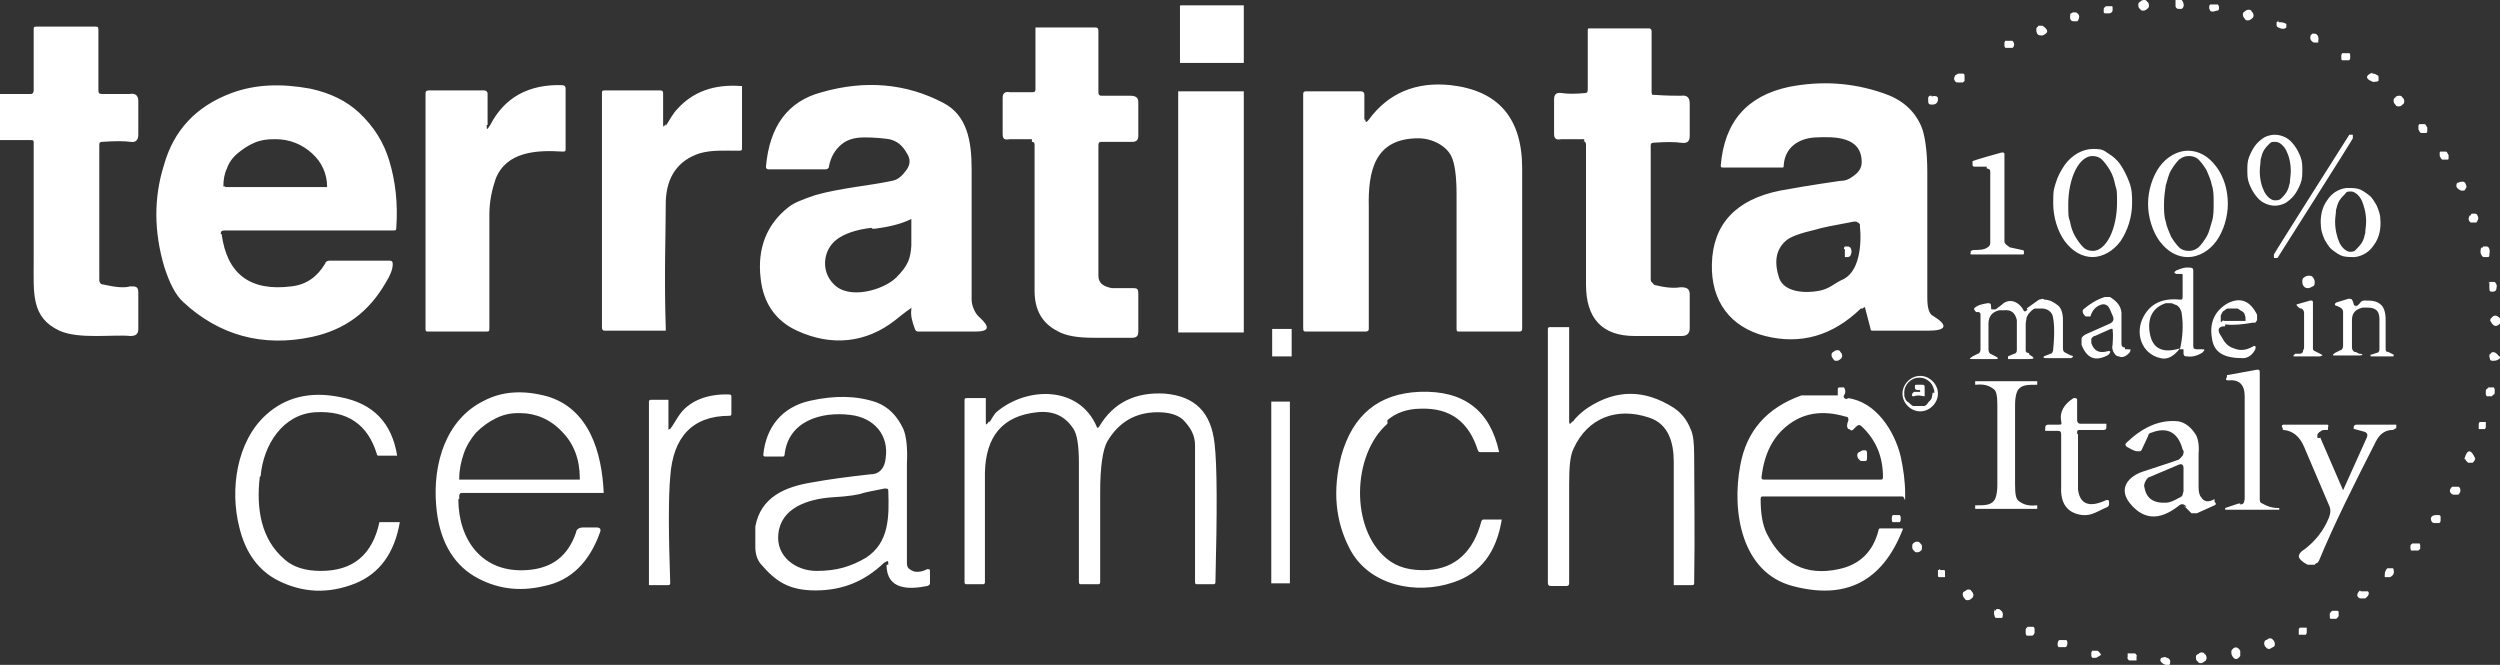
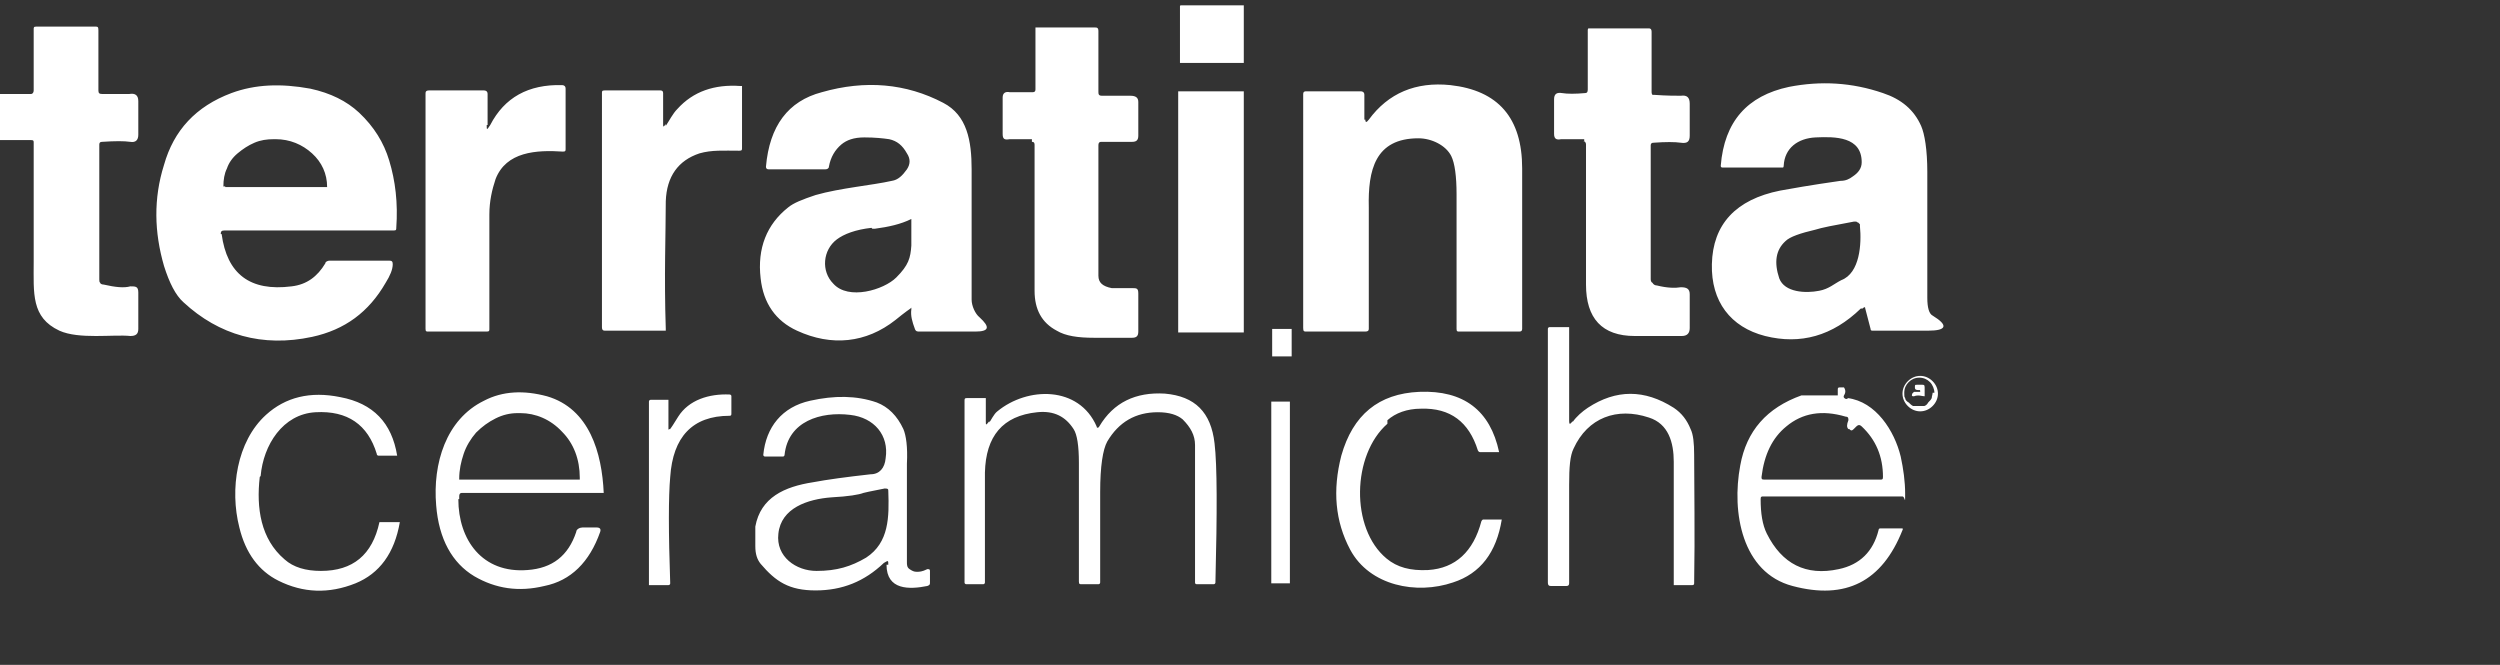
<svg xmlns="http://www.w3.org/2000/svg" version="1.1" viewBox="0 0 282 75">
  <rect x="0" y="0" width="282" height="75" fill="#333333" stroke="none" />
  <defs>
    <style>
      .cls-1 {
        fill: #fff;
      }
    </style>
  </defs>
  <g>
    <g id="Calque_1">
      <g id="Calque_1-2" data-name="Calque_1">
        <path class="cls-1" d="M140.3,7.1h0q0,0-.1,0h-7.1V.7h0q0-.1.1-.1h7.1v6.5ZM116.4,15.7h-2.5c-.6.1-.8,0-.8-.6v-4.1c0-.5.3-.7.8-.6h2.6c.2,0,.3-.1.3-.3V3.3s0-.2,0-.2h.2c0,0,6.5,0,6.5,0,.2,0,.4,0,.4.4v6.8c0,.3,0,.5.4.5h3.2c.6,0,.9.2.9.7v3.8c0,.5-.2.7-.7.7h-3.4c-.2,0-.4,0-.4.4v14.7c0,.8.5,1.2,1.5,1.4,1,0,1.8,0,2.3,0,.5,0,.7,0,.7.6v4.3c0,.5-.2.7-.7.7h-4.3c-1.8,0-3.2-.2-4.2-.8-1.7-.9-2.5-2.4-2.5-4.5v-16.4c0-.2,0-.4-.3-.4v-.2ZM0,15.7v-5.1h3.5c.2,0,.3-.2.3-.4V3.3c0-.2,0-.3.3-.3h6.6c.3,0,.4,0,.4.4v6.8c0,.3.1.4.4.4h3.1c.6-.1,1,.1,1,.8v3.8c0,.6-.3.9-.9.8-.7-.1-1.7-.1-3.2,0-.2,0-.3.1-.3.3v15.2c0,.2,0,.3.1.4,0,.1.2.2.4.2,1.3.3,2.3.4,3,.2.6,0,.9,0,.9.7v4.1c0,.6-.3.8-.9.8-1.9-.2-5.8.4-8-.6-3.2-1.5-2.9-4.2-2.9-7.8v-13.4c0-.2,0-.3-.3-.3H0ZM178.7,15.7h-2.6c-.5.1-.8,0-.8-.6v-3.9c0-.6.3-.8.9-.7.6.1,1.5.1,2.6,0,.2,0,.3-.1.3-.4V3.4s0-.2.1-.2h.2c0,0,6.5,0,6.5,0,.2,0,.4,0,.4.4v6.8s0,.2.1.3h.2c1.4.1,2.4.1,3,.1.7-.1,1,.2,1,.9v3.6c0,.7-.3.9-1,.8s-1.7-.1-3.1,0c-.2,0-.3.1-.3.3v15c0,.2,0,.4.2.5.1.2.3.3.5.3,1.2.3,2.1.3,2.7.2.7,0,1,.2,1,.8v3.8c0,.6-.3.9-.9.9h-5.3c-3.7,0-5.5-2-5.5-5.8v-15.8c0-.2-.1-.4-.4-.4h.2ZM25,26.4c.6,4.5,3.2,6.5,7.9,5.9,1.7-.2,2.9-1.1,3.8-2.6,0-.2.3-.3.5-.3h6.7c.3,0,.4.1.4.4,0,.6-.3,1.3-.8,2.1-1.9,3.3-4.6,5.3-8.3,6.1-5.6,1.2-10.5-.2-14.5-3.9-.9-.8-1.6-2.2-2.2-4.1-1.1-3.8-1.2-7.6,0-11.4,1.1-3.9,3.6-6.6,7.6-8.1,2.7-1,5.6-1.1,8.9-.5,2.3.5,4.1,1.4,5.5,2.7,1.7,1.6,2.8,3.4,3.4,5.4.7,2.3,1,4.8.8,7.6,0,.2,0,.3-.3.3h-19.1c-.3,0-.4.1-.4.4h0ZM25.4,21.1h11.5c0-1.5-.6-2.8-1.7-3.8-1.1-1-2.5-1.6-4.1-1.6h-.2c-.8,0-1.5.1-2.2.4s-1.3.7-1.9,1.2-1,1.1-1.2,1.7c-.3.6-.4,1.3-.4,2h0c0,.1.2,0,.2,0ZM54.9,14.1c0,.6,0,.6.4,0,1.6-3.1,4.3-4.6,8.1-4.5.2,0,.4.1.4.4v6.8c0,.2,0,.3-.3.3-3-.2-6.4,0-7.6,3.1-.4,1.2-.7,2.5-.7,4v12.9c0,.2,0,.3-.3.3h-6.6c-.2,0-.3,0-.3-.3V10.6c0-.2,0-.4.4-.4h6.2c.2,0,.4.1.4.4v3.5h-.1ZM75.1,14.2c.4-.6.8-1.4,1.3-1.9,1.8-2,4.2-2.8,7.1-2.6h.2c0,0,0,.1,0,.2v6.8c0,.2,0,.3-.3.3-1.8,0-3.1-.1-4.5.3-2.4.8-3.7,2.6-3.8,5.4,0,3.6-.2,8.4,0,14.4h0v.2h-6.8c-.2,0-.4,0-.4-.4V10.5c0-.2,0-.3.3-.3h6.3c.2,0,.3.1.3.3v3.5c0,.3,0,.4.3,0v.2ZM102.7,34.8s-.6.4-1.7,1.3c-3.3,2.6-7.2,3-11.1,1.2-2.4-1.1-3.8-3.1-4.1-5.9-.4-3.4.7-6.1,3.1-8,.6-.5,1.6-.9,3.1-1.4,2.8-.8,6.4-1.1,8.6-1.6.7-.1,1.2-.6,1.7-1.3.4-.6.4-1.2,0-1.8-.5-.9-1.1-1.4-2-1.6-.7-.1-1.6-.2-2.8-.2s-2,.3-2.6.8c-.7.6-1.2,1.4-1.4,2.5,0,.2-.2.3-.4.3h-6.4c-.2,0-.3-.1-.3-.3.4-4.6,2.5-7.4,6.3-8.4,4.9-1.4,9.5-1,13.7,1.2,2.7,1.4,3.2,4.3,3.2,7.5v14.7c0,.7.4,1.6.9,2,1.2,1.1,1.1,1.6-.5,1.6h-6.3c-.2,0-.4,0-.5-.3-.3-.8-.5-1.5-.4-2.2h0v-.2h0,0ZM98.3,25.7c-1.8.2-3.1.7-3.9,1.3-1.6,1.2-1.8,3.6-.4,5,1.7,1.9,5.7.7,7.1-.7s1.6-2.2,1.7-3.6v-2.9h0q0-.1,0-.1c-1.2.6-2.6.9-4.1,1.1h-.3ZM154,13.4c0,.4.1.5.4.1,2.2-3,5.3-4.3,9.2-3.9,5.4.6,8.1,3.7,8.1,9.4v18.1c0,.2-.1.3-.3.3h-6.8c-.2,0-.3,0-.3-.3v-15.2c0-2-.2-3.5-.6-4.3-.6-1.2-2.2-2-3.7-2-4.9,0-5.7,3.6-5.6,7.8v13.7c0,.2-.1.3-.4.3h-6.6c-.3,0-.4,0-.4-.4V10.6c0-.2.1-.3.3-.3h6.2c.2,0,.4.1.4.4v2.8h.1ZM209.9,34.8c-3.2,3.1-6.8,4.1-10.8,3.1-3.9-1-6.1-3.9-6-8.1.1-4.5,2.7-7.3,7.7-8.3,1.1-.2,3.3-.6,6.8-1.1.6,0,1-.2,1.4-.5.6-.4,1-.9,1-1.6,0-2.9-3-2.9-5.2-2.8-2,.1-3.5,1.2-3.6,3.2,0,0,0,.2-.1.2h-6.8q-.2,0-.2-.2c.4-5,3-7.9,7.7-8.9,3.6-.7,7.1-.5,10.6.7,2.1.7,3.5,1.9,4.3,3.7.4.9.7,2.7.7,5.2v14.2c0,1.1.2,1.8.6,2,1.8,1.1,1.6,1.7-.5,1.7h-6.2c-.2,0-.3,0-.3-.2l-.6-2.3c0-.2-.1-.2-.3,0h-.2ZM209.1,25c-2.2.4-3.7.7-4.3.9-1.7.4-2.9.8-3.4,1.3-1.1,1-1.3,2.4-.7,4.2.6,1.6,3,1.7,4.5,1.4,1.1-.2,1.7-.8,2.5-1.2,2.1-.8,2.3-4.1,2.1-6.1v-.2s-.1-.1-.2-.2c0,0-.1,0-.2-.1h-.3ZM140.3,37.3v.2h-7.4c0,0,0,0,0-.2V10.3h7.4v27Z" />
        <path class="cls-1" d="M218.6,44.4c0,.5-.2,1-.6,1.4-.4.4-.9.6-1.4.6s-1-.2-1.4-.6c-.4-.4-.6-.9-.6-1.4s.2-1,.6-1.4c.4-.4.9-.6,1.4-.6s1,.2,1.4.6c.4.4.6.9.6,1.4ZM218.2,44.3c0-.4-.2-.9-.5-1.2s-.7-.5-1.2-.5-.9.2-1.2.5-.5.7-.5,1.2,0,.4.1.6c0,.2.2.4.4.5.2.2.3.3.5.4.2,0,.4,0,.6,0s.4,0,.6,0c.2,0,.4-.2.5-.4.2-.2.3-.3.4-.5,0-.2.1-.4.1-.6h.2ZM216.4,44.4s.2,0,.2-.2,0-.2-.1-.2c-.3,0-.5,0-.5-.3s0-.3.3-.3h.5c.2,0,.3,0,.3.3v1h0c-.3,0-.7-.2-1.2,0-.2,0-.3,0-.2-.3l.2-.2h.8l-.3.3ZM145.7,40.2h-2.2v-3.1h2.2v3.1ZM177.4,47.6c.4-.6,1.1-1.2,1.7-1.6,3.2-2.1,6.4-2.1,9.7,0,.9.6,1.5,1.4,1.9,2.4.3.6.4,1.6.4,2.9,0,3.9.1,8.7,0,14.5q0,.2-.2.2h-2.1v-13.9c0-2.2-.6-4.3-2.8-5-3.6-1.2-6.9,0-8.5,3.5-.4.8-.5,2.1-.5,4.1v11.1c0,.2-.1.3-.3.3h-1.7c-.2,0-.4,0-.4-.4v-28.6c0,0,0-.2.2-.2h2.2v10.6c0,.4.1.4.4,0ZM208.4,44.9c3.2.4,5.3,3.7,6,6.6.3,1.4.5,2.8.5,4.2s0,.3-.3.3h-15.7c-.2,0-.3,0-.3.3,0,1.6.2,2.9.7,3.9,1.7,3.4,4.4,4.8,8.1,4,2.4-.5,3.9-2,4.5-4.4,0,0,0-.2.2-.2h2.4c.1,0,.2,0,.1.2-2.3,5.8-6.4,7.9-12.4,6.3-5.7-1.5-6.9-8.3-5.9-13.6.7-3.9,3-6.5,6.9-7.9.4,0,1.6,0,3.8,0h.3v-.6c0-.2,0-.3.2-.3h.2c.1,0,.3,0,.3,0,.2.3.2.6,0,.9-.1.2,0,.3.2.4h.2ZM208.5,48.4c-.2-.2-.2-.5,0-1,0-.2,0-.4-.3-.4-2.7-.8-4.9-.4-6.7,1.1-1.6,1.3-2.5,3.2-2.8,5.7,0,.2,0,.3.3.3h13.1c.2,0,.3,0,.3-.3,0-2.3-.8-4.2-2.4-5.7-.2-.2-.4-.2-.6,0l-.3.3c-.2.2-.3.2-.5,0h-.1ZM29.3,53.8c-.4,3.5.1,7,2.8,9.3,1,.9,2.4,1.3,4.1,1.3,3.6,0,5.8-1.8,6.6-5.5h0c0,0,0,0,.2,0h2.1s0,0,0,0c-.6,3.5-2.3,5.8-5,6.9-3,1.2-5.9,1.1-8.7-.3-2.2-1.1-3.7-3.1-4.4-6-1.1-4.3-.3-9.7,3-12.7,2.2-2,5-2.7,8.4-2,3.7.7,5.8,2.9,6.4,6.6,0,0,0,0,0,0h-2.1c0,0-.2,0-.2-.2-1-3.3-3.3-4.9-6.9-4.7-3.7.2-5.9,3.7-6.2,7.2h0ZM51.7,56.3c0,4.6,2.7,8.4,7.8,8,2.8-.2,4.6-1.6,5.5-4.3,0-.3.4-.5.7-.5h1.6c.4,0,.5.2.4.5-1.2,3.4-3.3,5.5-6.3,6.1-2.9.7-5.5.3-7.9-1.1-2.5-1.5-4-4.2-4.3-8-.4-4.7,1.1-9.7,5.4-11.8,2.1-1.1,4.5-1.2,7.1-.5,4.8,1.4,6.2,6.4,6.4,10.9h-15.9c-.2,0-.4,0-.4.4v.3ZM52,54.1h13.4v-.2h0c0-2.1-.7-3.9-2-5.2-1.3-1.4-3-2.1-4.7-2.1h-.3c-.9,0-1.7.2-2.5.6-.8.4-1.5.9-2.2,1.6-.6.7-1.1,1.5-1.4,2.4-.3.9-.5,1.8-.5,2.8h0v.3h0v-.2ZM75.5,48.5c.2-.2.5-.7,1-1.5,1.2-1.9,3.5-2.6,5.8-2.5,0,0,.2,0,.2.2,0,.6,0,1.2,0,1.9,0,.2,0,.3-.2.3-4.2,0-6.4,2.4-6.7,6.9-.2,2.2-.2,6.2,0,12,0,0,0,.2-.2.2h-2.2v-20.7c0,0,0-.2.2-.2h2s0,0,0,0v3.3q0,.2.2,0h-.2ZM111.5,47.8c.3-.4.6-1.1,1-1.4,3.4-2.8,9.2-2.9,11.2,1.7,0,.2.2.2.3,0,1.6-2.7,4.1-3.9,7.4-3.7,3.4.3,5.2,2.1,5.6,5.6.3,2.5.3,7.7.1,15.7,0,0,0,.2-.2.2h-1.9q-.2,0-.2-.2v-15.5c0-1.1-.5-2-1.4-2.9-.6-.5-1.5-.8-2.8-.8-2.5,0-4.4,1.1-5.7,3.3-.5.9-.8,2.8-.8,5.7v10.2c0,0,0,.2-.2.2h-1.9c-.2,0-.3,0-.3-.3v-13.4c0-1.9-.2-3.2-.6-3.8-.9-1.4-2.2-2.1-4.1-1.9-3.9.4-5.8,2.7-5.9,6.8v12.4c0,0,0,.2-.2.2h-1.9c0,0-.2,0-.2-.2v-20.5c0-.2,0-.3.3-.3h2.1c0,0,0,0,0,.2v2.4c0,.5,0,.5.4,0v.2ZM156.5,47.8c-4,3.5-4.2,11.8-.1,15.2,1.2,1,2.7,1.4,4.7,1.3,3.1-.2,5.1-2.1,6-5.5,0,0,.1-.2.2-.2h2.1c-.6,3.7-2.4,6.1-5.5,7.1-4.1,1.4-9.4.4-11.6-3.7-1.7-3.2-2-6.7-1-10.6,1.3-4.6,4.2-7,8.8-7.2,5-.2,8,2.1,9,6.8h-2.1c-.1,0-.2,0-.3-.2-1-3.2-3.1-4.8-6.4-4.7-1.6,0-2.9.5-3.8,1.3v.4ZM100.2,63.7c0-.5,0-.5-.5-.2-2.2,2.1-4.7,3.1-7.7,3.1s-4.5-1-6.2-3c-.4-.5-.6-1.1-.6-2v-2.2c.6-3.3,3.3-4.5,6.5-5,1.6-.3,3.8-.6,6.5-.9,1,0,1.6-.7,1.7-1.8.4-2.6-1.3-4.6-4-4.9-3.3-.4-7,.7-7.4,4.5,0,0,0,.2-.2.2h-2c0,0-.2,0-.2-.2.3-3.1,2.1-5.4,5.3-6.1,2.7-.6,5.2-.6,7.5.2,1.3.5,2.3,1.5,3,3,.3.7.5,2,.4,3.9v11.1c0,.3,0,.6.3.8s.5.3.8.3.6,0,1.2-.3c.2,0,.3,0,.3.2v1.3c0,.2,0,.3-.3.4-2,.4-4.6.5-4.6-2.4h.2ZM97.4,55.6c-.5.2-1.7.4-3.6.5-2.7.2-5.7,1.2-6,4.1-.3,2.6,2,4.2,4.3,4.2s3.9-.5,5.6-1.5c2.6-1.7,2.6-4.6,2.5-7.5,0-.2,0-.3-.4-.3-1.6.3-2.4.5-2.4.5ZM145.5,65.8h0q0,0-.1,0h-2v-20.5h2.1v20.6-.2Z" />
-         <path class="cls-1" d="M256.9,29.1h-.4v-.2h0v-.2h0c0-.1,8.5-13.5,8.5-13.5h.4v.2h0v.2h0c0,.1-8.5,13.5-8.5,13.5ZM256.6,23.2c-.4,0-.8-.1-1.2-.3-.4-.2-.7-.5-1-.9s-.5-.8-.7-1.3-.2-1-.2-1.5,0-1,.2-1.5.4-.9.7-1.3.7-.7,1-.9c.4-.2.8-.3,1.2-.3s.8.1,1.2.3c.4.2.7.5,1,.9s.5.8.7,1.3.2,1,.2,1.5,0,1-.2,1.5-.4.9-.7,1.3c-.3.4-.7.7-1,.9-.4.2-.8.3-1.2.3ZM256.6,22.6c.2,0,.5,0,.7-.2s.4-.4.6-.7c.2-.3.3-.7.4-1.1,0-.4.1-.8.1-1.3,0-.9-.2-1.7-.5-2.3-.3-.6-.8-1-1.2-1s-.5,0-.7.2c-.2.2-.4.4-.6.7-.2.3-.3.7-.4,1.1,0,.4-.1.8-.1,1.3,0,.9.2,1.7.5,2.3.3.6.8,1,1.2,1ZM236.1,29c-1.2,0-2.3-.6-3.2-1.8-.8-1.1-1.3-2.7-1.3-4.3s.1-1.6.3-2.3.6-1.4,1-2c.8-1.1,2-1.8,3.2-1.8s1.2.2,1.7.5,1,.7,1.4,1.3c.4.6.7,1.2,1,2s.3,1.5.3,2.3c0,1.6-.5,3.1-1.3,4.3-.8,1.1-2,1.8-3.2,1.8h.1ZM236.1,28.3c.7,0,1.4-.6,1.9-1.6s.8-2.4.8-3.8,0-1.4-.2-2c-.1-.6-.3-1.2-.6-1.7s-.6-.9-.9-1.2c-.3-.3-.7-.4-1.1-.4-.7,0-1.4.6-1.9,1.6s-.8,2.4-.8,3.8,0,1.4.2,2c.1.6.3,1.2.6,1.7s.6.9.9,1.2c.3.3.7.4,1.1.4ZM246.8,29c-1.2,0-2.3-.6-3.2-1.8-.8-1.1-1.3-2.7-1.3-4.2s.5-3.1,1.3-4.2,2-1.8,3.2-1.8,2.3.6,3.2,1.8,1.3,2.7,1.3,4.2-.5,3.1-1.3,4.2-2,1.8-3.2,1.8ZM246.9,28.3c.4,0,.7-.1,1.1-.4.3-.3.6-.7.9-1.2.3-.5.4-1.1.6-1.7s.2-1.3.2-2.1,0-1.4-.2-2c-.1-.6-.4-1.2-.6-1.7-.3-.5-.6-.9-.9-1.2-.3-.3-.7-.4-1.1-.4s-.7.1-1.1.4c-.3.3-.6.7-.9,1.2-.3.5-.4,1.1-.6,1.7-.1.7-.2,1.3-.2,2.1s0,1.4.2,2c.1.6.4,1.2.6,1.7.3.5.6.9.9,1.2s.7.4,1.1.4ZM224.2,18.8h-1.4c-.2,0-.3,0-.3-.3v-.3h0c0-.1,3.3-1,3.3-1,.2,0,.3,0,.3.2v9.7c0,.2,0,.3.2.5.1.1.3.2.4.3l1.4.3c.2,0,.2.1.2.3s0,.2-.2.2h-5.7c-.1,0-.2,0-.1-.2v-.2c.1,0,.2-.1.3-.1.6,0,1.2,0,1.6-.3.2-.1.3-.3.3-.5v-8c0-.1,0-.2-.1-.3,0,0-.2-.1-.3-.1v-.2ZM265.6,29c-.4,0-.9,0-1.3-.1s-.8-.4-1.2-.7c-.4-.3-.6-.7-.9-1.2-.2-.5-.4-1-.4-1.5-.1-1,.1-2.1.7-2.9.5-.8,1.3-1.3,2.2-1.4.4,0,.9,0,1.3.1s.8.4,1.2.7c.4.3.6.7.9,1.2.2.5.4,1,.4,1.5.1,1-.1,2.1-.7,2.9-.5.8-1.3,1.3-2.2,1.4ZM265.1,28.4c.2,0,.5,0,.7-.3.2-.2.4-.4.6-.7.2-.3.3-.7.4-1.1,0-.4.1-.8.1-1.3,0-.9-.2-1.7-.5-2.4-.3-.6-.8-1-1.2-1s-.5,0-.7.3c-.2.2-.4.4-.6.7-.2.3-.3.7-.4,1.1,0,.4-.1.8-.1,1.3,0,.9.2,1.7.5,2.4.3.6.8,1,1.2,1ZM245.9,39.4c.3-1.3.4-2.7.2-4,0-.2-.1-.4-.2-.6-.1-.2-.3-.3-.4-.4-.2,0-.4-.2-.6-.2h-.6c-1.5.5-2.1,1.7-1.8,3.4s1.4,2.3,3.4,1.7c-.7.9-1.4,1.3-2.2,1.1-2.2-.5-2.9-2.9-1.9-4.7.8-1.5,2.2-2.1,4.1-1.9.2,0,.3,0,.3-.3v-2.5h0q0-.1-.1-.1h-.6c-.3-.1-.3-.2,0-.4.5-.2,1-.4,1.6-.3.2,0,.3.1.3.3v8.5c0,.3.1.4.4.4h.5c.4,0,.5,0,.1.4-.5.3-1.1.5-1.7.4-.2,0-.4,0-.4-.4v-.4h-.4ZM261.1,31.8c0,.2,0,.4-.2.5-.1,0-.3.2-.5.2s-.4,0-.5-.2c-.1,0-.2-.3-.2-.5s0-.4.2-.5c.1-.1.3-.2.5-.2s.4,0,.5.2c.1.1.2.3.2.5ZM228.6,34.8l1.4-1c.2,0,.4-.2.6,0,.6,0,1.1.3,1.6.7.3.3.5.8.5,1.6v3.2c0,.3.1.4.3.5l.6.3c.3,0,.3.2,0,.3-.9,0-1.8,0-2.8,0-.4,0-.4-.2,0-.3l.5-.2c.2,0,.3-.3.3-.5.2-2,.1-3.3-.1-3.9-.2-.4-.6-.7-1.2-.7h-.7c-.2,0-.4.2-.6.4-.2.2-.3.4-.4.6,0,.2-.1.5-.1.7v3.1s.1.2.2.2.2,0,.2.2c.7.4.6.5-.1.5h-2.3v-.3l.7-.3c.2,0,.3-.2.3-.4v-3.4c-.2-.8-.6-1.2-1.5-1.1h-.5c-.8.2-1.2.7-1.2,1.5v2.9c0,.3.1.5.4.6l.4.2c.4.2.3.3,0,.3h-2.6c-.4,0-.4,0,0-.3l.6-.3c.2,0,.3-.3.3-.5v-4c0,0-.1-.2-.2-.2h-.3c-.3-.3-.3-.4,0-.6.3-.2.7-.3,1.3-.4.3,0,.4,0,.4.5s0,0,.1.2h.4c.4-.3.7-.5.9-.7.9-.6,1.8,0,2.2.7.1.3.3.3.5,0h0ZM239.7,39.4h.3c.4,0,.4,0,.2.4-.4.4-.8.6-1.2.4-.3,0-.5-.3-.6-.5s-.2-.5-.1-.8c0-.4.1-1,0-1.8h0q0,0-.1,0h-.1l-1.8.8c-.2,0-.3.2-.4.3v.5c.3.9.9,1.2,1.9.9.2,0,.3,0,.2.2,0,0-.1.2-.3.3-1.4.7-2.3.3-2.9-1.2v-.7c0-.2.3-.4.5-.5l2.7-1.2c.4-.2.5-.5.3-.9l-.3-.7c-.2-.5-.6-.7-1.1-.5s-.9.6-1.1,1.3h0q0,0-.1,0h-.4c-.1,0-.2-.2-.3-.3-.1-.2-.1-.4,0-.5.7-.6,1.5-1.1,2.4-1.4h.6c.8.5,1.4,1.1,1.3,2.2v3.1c0,.2.1.4.4.4v.2ZM251,36.8c-.7,0-.9.3-.6.9l.2.3c.3.6.7,1.1,1.4,1.3.7.3,1.4.2,2.1-.2.3-.2.4,0,.3.3-.3.6-.8,1-1.4,1-2.1,0-3.3-.6-3.5-2.3-.3-1.8.4-3.1,1.8-3.9,1.4-.7,2.5-.3,3.3,1.3v.6c0,0-.1.2-.2.3,0,0-.2,0-.3,0-1.2.2-2.2.3-3,.2h-.1ZM250.8,36.2h2.5c0-.4,0-.5-.1-.7,0-.2-.2-.3-.3-.4-.1,0-.3-.2-.5-.3h-.6c-.2,0-.4,0-.5,0-.2,0-.3.2-.5.3-.1,0-.2.3-.3.5v.5h0v.2h.1l.2-.2ZM259.9,39.3v-4c0-.2-.1-.4-.3-.5-.1,0-.2,0-.4-.2-.2-.2-.2-.3,0-.3l1.4-.4c.2,0,.3,0,.3.2v5.3s.1.2.2.2l.6.3c.4.2.3.2,0,.3h-2.8c-.3,0-.3,0,0-.3.1,0,.3,0,.5,0,.3,0,.4-.2.4-.4h0ZM265.6,34.7c.1,0,.3-.2.6-.5.1-.2.3-.3.5-.3.7,0,1.4,0,1.9.5.3.3.5.8.5,1.7v3.2c0,.2,0,.4.3.4l.6.3h0v.2h-2.6v-.2s0,0,.1,0l.6-.2c.2,0,.3-.2.3-.4v-3.4c0-.9-.4-1.3-1.3-1.3s-.3,0-.6,0c-.8.2-1.2.6-1.2,1.4v3.1c0,.2.1.4.3.5.3,0,.4.2.5.2.5,0,.5.2,0,.2h-2.6c-.4,0-.5,0-.1-.3l.6-.3c.2,0,.3-.3.3-.5v-3.8c0-.2-.1-.4-.3-.5l-.4-.2c-.3,0-.3-.3,0-.4l1.3-.4c.3,0,.4,0,.5.3,0,0,0,0,.1.3,0,.2.2.2.4.2l-.3.2ZM252.7,56.9c.1,0,.3,0,.4-.2,0,0,.1-.3.1-.4v-11.6c0-1.3-.6-1.9-1.8-1.8-.3,0-.4,0-.2-.4v-.2h.1l3.3-.6c.2,0,.3,0,.3.3v14.3c0,.2,0,.4.3.5.5.3,1.1.5,1.7.5,0,0,.1,0,.2,0v.2h-6s-.1,0-.1,0v-.2h0c0,0,1.5-.5,1.5-.5h.2ZM226.3,43h3.4s.1,0,.1,0v.4s0,0-.1,0c-.9,0-1.6,0-2,.5-.2.2-.4.8-.4,1.8v9c0,1,.1,1.6.4,1.8.5.4,1.1.6,2,.5,0,0,.1,0,.1,0v.4s0,0-.1,0h-6.8s-.1,0-.1,0v-.4s0,0,.1,0c.9,0,1.6,0,2-.5.2-.2.4-.8.4-1.8v-9c0-1-.1-1.6-.4-1.8-.5-.4-1.1-.6-2-.5,0,0-.1,0-.1,0v-.4s0,0,.1,0h3.4ZM234.4,48.9v6.3c.2,1.7,1.3,2.1,3.2,1.2.2,0,.3,0,.3.2v.3c0,0,0,.2-.2.3-1,.4-1.7,1-2.8.9-1.7-.2-2.5-1.3-2.4-3.2v-5.9c0-.3-.1-.4-.4-.4h-1.3s-.1,0-.1,0v-.3c0-.3.1-.4.4-.4h1.1c.3,0,.4,0,.3-.4-.2-1,.3-1.9,1.4-2.6.2,0,.4,0,.4.2v2.3c0,.2.1.4.4.4h2.9v.4c0,.2-.1.3-.3.3h-2.7c-.2,0-.3,0-.3.3v.2ZM246.6,57.1c-.3-.3-.6-.3-.9,0-2.2,1.7-4,1.5-5.5-.4-1.3-1.7,0-3,1.5-3.5,2.1-.7,3.4-1.1,3.9-1.3.2,0,.4-.3.6-.5.1-.2.2-.5,0-.7-.5-1.9-1.7-2.6-3.5-1.9-.2,0-.4.2-.4.4l-.7,1.5c0,0-.1.2-.2.2h-.3c-.4,0-.8-.3-1.2-.5-.2-.2-.2-.3,0-.5,1.8-1.7,3.6-2.5,5.5-2.4.8,0,1.6.5,2.2,1.4.3.4.5,1.2.4,2.3v3.7c0,.6.1,1,.3,1.2.3.5.8.6,1.5.2h0v.3c.2.2.2.3,0,.4l-2,.9c-.2,0-.4,0-.6,0l-.9-.9.3.2ZM246.3,52.8c0-.4-.2-.5-.5-.4l-3.3,1.4c-.2,0-.4.3-.5.5s-.2.5-.1.7c.2,1.2,1,1.8,2.5,1.7.3,0,.8-.2,1.5-.6.1,0,.3-.2.3-.3s.1-.3.1-.4v-2.6ZM261.7,49.3l2.6,6h0l2.7-6c.1-.3,0-.5-.3-.6l-1.1-.3h-.1v-.3c0,0,.1-.2.3-.2h4.5v.4c-.1,0-.3.2-.4.2-.9,0-1.5.5-1.9,1.3-2.5,4.9-4.7,9.3-6.4,13.4,0,0-.1.2-.2.3,0,0-.2,0-.3.2h-.4c-.1,0-.2,0-.4,0-.6-.3-.9-.6-1-.9,0-.2.1-.5.6-.8,1.2-.9,2.2-2.1,2.8-3.6.2-.5.2-.9.1-1.2-1-2.3-1.9-4.5-2.9-6.8-.5-1.2-1.3-1.8-2.3-1.9h-.1v-.2c-.2-.2-.1-.4.1-.4h4.8c.2,0,.3,0,.2.3v.3c-.1,0-.2,0-.2,0h-.1c-.2,0-.4,0-.6.2-.1,0-.2.2-.3.3v.4h.3Z" />
-         <path class="cls-1" d="M246.1,0c.3.4.3.8,0,1h-.4s-.1,0-.2-.1c0,0-.1-.1-.1-.2V-.1h.7ZM242.4.6c0,.1,0,.3-.2.4,0,0-.2.2-.4.2s-.3,0-.4-.2c-.1,0-.2-.2-.2-.4s0-.3.2-.4C241.4.2,241.6,0,241.8,0S242.1,0,242.2.2c.1,0,.2.2.2.4ZM238.3.8v.4c0,.1-.2.3-.3.3h-.6q0,0-.1-.1v-.4c0-.1.2-.3.3-.3h.6s.1,0,.1.1ZM250.3.9c0,.1,0,.3-.2.3s-.3.1-.4.1h-.2s-.1,0-.2-.1c0,0,0-.1-.1-.2v-.2c0-.1,0-.3.2-.3s.3,0,.4,0h.2s.1,0,.2,0c0,0,0,.1.1.2v.2ZM254.2,1.7c0,.1,0,.3-.2.4,0,0-.2.2-.4.2s-.3,0-.4-.2c0,0-.2-.2-.2-.4s0-.3.2-.4c0,0,.2-.2.4-.2s.3,0,.4.2c0,0,.2.2.2.4ZM233.5,1.7s0-.1.1-.2c0,0,.1,0,.2-.1h.4c.3.2.4.4.3.7,0,0-.1.3-.2.3h-.4c-.4,0-.5-.4-.3-.9v.2ZM257,2.5c.3,0,.6,0,.9.2h0v.2h0v.2c-.2.2-.5.2-.9,0,0,0-.1,0-.2-.2v-.4s.1,0,.2-.2v.2ZM229.9,2.9c.3,0,.4,0,.5,0,.7.5.7.8,0,1.1-.4,0-.6,0-.7-.5v-.3s.1-.2.2-.2ZM260.6,4s.1,0,.2-.2h.3c.3,0,.5.4.4.8v.2h-.1c0,0-.1,0-.2,0h-.2c-.4-.2-.5-.5-.3-.9h0ZM227.2,5c0,0,0,.3-.2.4,0,0-.2,0-.4,0h-.2s-.1,0-.2,0c0,0,0,0-.1-.2v-.4s0,0,.1-.2c0,0,.1,0,.2,0h.2c.1,0,.3,0,.4,0,0,0,.2.2.2.4ZM265.1,6.6s0,0-.1.2c0,0-.1,0-.2,0h-.4s-.1,0-.2,0c0,0-.1,0-.1-.2v-.4s0,0,.1-.2c0,0,.1,0,.2,0h.4s.1,0,.2,0c0,0,.1,0,.1.2v.4ZM220.9,8.3h.5s.2,0,.2.2v.6c0,.1-.1.1-.2.2h-.5c-.2,0-.3,0-.4-.2-.1-.1-.1-.3,0-.5,0-.1.2-.2.4-.3ZM267.6,8.3c.1,0,.3,0,.6.2,0,0,.1,0,.1.2v.4s-.1.1-.2.1c-.2,0-.4.1-.5,0-.8-.3-.8-.7,0-1h0ZM217.9,10.9c.2-.1.4-.1.6,0,0,0,.1.1.1.2v.2c-.1.4-.3.5-.7.5s-.4-.2-.4-.5v-.3s.1-.2.2-.2h.2ZM271.2,11.4c0,.1,0,.3-.2.4-.1.1-.2.2-.4.2s-.3,0-.4-.2c-.1-.1-.2-.2-.2-.4s0-.3.2-.4c0-.1.2-.2.4-.2s.3,0,.4.2c.1.1.2.2.2.4ZM273.5,15h-.4c-.1,0-.2-.2-.3-.4v-.4s0-.1.1-.2h.6c.1,0,.2.2.3.4v.4s0,.1-.1.2h-.2ZM276.2,17.9s0,.1-.1.1h-.6c-.1,0-.2-.2-.3-.4v-.4s0-.1.1-.1h.6c.1,0,.2.2.3.4v.4ZM277.1,20.8s0-.2.2-.2c0,0,.2-.1.3-.1h.3s.2.1.2.2c.1.2.2.4,0,.6,0,.1-.1.2-.2.2h-.3c-.4-.2-.6-.4-.5-.7ZM278.7,24.3s0-.1.1-.2h.4s.1,0,.2.1c.2.3.2.5,0,.8,0,0,0,.1-.1.1h-.6c-.3-.2-.3-.5-.1-.8h.1ZM208,28s0-.1.1-.2h.4q0,0,.2.1c.2.3.2.6,0,1,0,0-.1,0-.2.1h-.4v-.9h-.1ZM280,28s0-.1.1-.2h.4s.1,0,.2.1.2.4.1.8c0,.2,0,.3-.2.3h-.4c-.2,0-.3-.2-.4-.5,0-.2,0-.4.1-.6h0ZM280.7,31.9s0-.1.1-.1h.6c.2.2.3.4.2.7,0,.3-.2.4-.4.4-.3,0-.4,0-.4-.4v-.7h-.1ZM282,35.9v.6c-.3.3-.6.4-.9,0,0,0-.1-.2-.2-.3,0,0,0-.3.1-.3.3-.4.6-.4,1,0ZM207.8,40.1c0,0,0,.3-.2.4,0,0-.2.2-.4.2s-.3,0-.4-.2c0,0-.2-.2-.2-.4s0-.3.2-.4c0,0,.2-.2.4-.2s.3,0,.4.2c0,0,.2.2.2.4ZM282,40.2v.2c-.2.2-.4.3-.8.3s-.3-.2-.4-.5v-.2s.1,0,.2-.2c.3-.2.6,0,.9.4h0ZM280.7,44.7h-.2s0,0-.1-.2v-.4s0-.2.1-.2c0,0,0,0,.2-.2h.6s0,0,.1.2v.4s0,.2-.1.2c0,0-.1,0-.2.2h-.4ZM279.7,48.4s-.1,0-.1,0v-.6s0,0,.1-.2c0,0,.1,0,.2,0h.4s.1,0,.1,0v.6s0,0-.1.2c0,0-.1,0-.2,0h-.4ZM210.6,51.6v.2s0,0-.1.2c0,0-.1,0-.2,0h-.2c-.2,0-.3,0-.4-.2-.1,0-.2-.3-.2-.4s0-.3.2-.4c.1,0,.3-.2.4-.2h.2s.1,0,.2,0c0,0,0,0,.1.2v.4ZM278,51.7c.3-1,.7-1.1,1.2,0,0,0,0,.3-.3.5-.2,0-.4,0-.5,0-.2-.2-.3-.3-.3-.4h-.1ZM276.6,54.9s.1,0,.2,0h.3s.2,0,.2,0c0,0,.1,0,.2.2.1.3,0,.5-.2.7,0,0-.2,0-.3,0h-.3c-.4-.2-.5-.5-.1-.9h0ZM214.4,58.5v.2s0,0-.1.2h-.6s-.1,0-.2,0,0,0-.1-.2v-.4s0,0,.1-.2h.6s.1,0,.2,0c0,0,0,0,.1.2v.2ZM274.8,58.1h.3s.2,0,.2.2v.4c0,.2-.1.3-.2.3h-.5c-.3,0-.4-.3-.4-.5s.2-.4.6-.4ZM216.7,62.1c0,0-.2.2-.4.2s-.3,0-.4-.2c-.1,0-.2-.2-.2-.4s0-.3.1-.4c0,0,.2-.2.4-.2s.3,0,.4.2c.1,0,.2.2.2.4s0,.3-.1.4ZM273,61.5v.4s0,0-.2.2c0,0-.1,0-.2,0h-.4s-.1,0-.2,0,0,0-.1-.2v-.4s0,0,.2-.2c0,0,.1,0,.2,0h.4s.1,0,.2,0,0,0,.1.2ZM219.3,65.1h-.4s-.1,0-.2,0c0,0-.1,0-.1-.2v-.6h.1c.1-.2.1,0,.2,0h.2s.1,0,.2,0c0,0,.1,0,.1.2v.6h-.2c0,0,0,0,0,0ZM269.3,64.1s.1,0,.2,0h.4s.1,0,.1.2c.1.3,0,.6-.4.8h-.4s-.1,0-.2,0v-.2c0-.2,0-.4.2-.7h0ZM222.6,67.1c0,0,0,.3-.2.4,0,0-.2.2-.4.2s-.3,0-.4-.2c0,0-.2-.2-.2-.4s0-.3.2-.4c.1,0,.2-.2.4-.2s.3,0,.4.2c0,0,.2.2.2.4ZM266.3,66.7h.6s.1,0,.2,0c.2.2.1.5-.3.8h-.6c-.4-.2-.4-.5,0-.9h0ZM225,68.9s.1,0,.2-.2h.3c.3.2.5.4.4.8,0,0,0,.2-.1.2,0,0-.2,0-.3,0h-.3s-.2,0-.2-.2c-.1-.2-.1-.5,0-.8h0ZM263.8,69.1v.4c0,0-.2.3-.3.3h-.6s-.1,0-.1-.2v-.4c0,0,.2-.3.3-.3h.6s.1,0,.1.2ZM229.2,71.7h-.4s-.1,0-.2,0c0,0,0,0-.1-.2v-.5c0,0,.1-.3.3-.3h.4s.1,0,.2,0c0,0,0,0,.1.2v.5c0,0-.1.3-.3.3ZM260.2,70.8v.6s0,0-.1.2c0,0-.1,0-.2,0h-.4s-.1,0-.2,0v-.6s0,0,.1-.2c0,0,.1,0,.2,0h.4s.1,0,.2,0ZM233.2,72.6c0,0,0,.3-.2.4-.1,0-.3,0-.4,0h-.2s-.1,0-.2,0c0,0,0,0-.1-.2v-.2c0,0,0-.3.2-.4.1,0,.3,0,.4,0h.2s.1,0,.2,0c0,0,0,0,.1.2v.2ZM256.6,72.6c0,.2,0,.3-.2.4-.1,0-.3.2-.4.2s-.3,0-.4-.2c-.1,0-.2-.3-.2-.4s0-.3.2-.4c.1,0,.3-.2.4-.2s.3,0,.4.2c.1,0,.2.3.2.4ZM237,73.6c0,.2,0,.3-.2.4s-.3.2-.4.2h-.2s-.1,0-.2,0c0,0,0,0-.1-.2v-.4s0,0,.1-.2c0,0,.1,0,.2,0h.2c.2,0,.3,0,.4.2.1,0,.2.3.2.4v-.2ZM251.7,73.4c.3-.5.7-.5,1,0v.6c-.3.4-.6.5-.9,0,0,0-.1-.2-.1-.3v-.3h0ZM241,74.3v.2s-.1,0-.2,0h-.6s-.1,0-.2-.2,0,0,0-.2v-.4s.1,0,.2,0,.1,0,.2,0h.4s.1,0,.2.2,0,0,0,.2v.2ZM248.9,74.2c0,0,0,.3-.2.4-.1,0-.2.2-.4.2s-.3,0-.4-.2c-.1,0-.2-.2-.2-.4s0-.3.2-.4c.1,0,.2-.2.4-.2s.3,0,.4.2c.1,0,.2.2.2.4ZM244.6,75h-.2c-.3,0-.5-.2-.6-.3-.2-.2-.1-.4,0-.5.2,0,.4-.2.6,0,.2,0,.4.2.4.4s0,.4-.3.6h.1Z" />
      </g>
    </g>
  </g>
</svg>